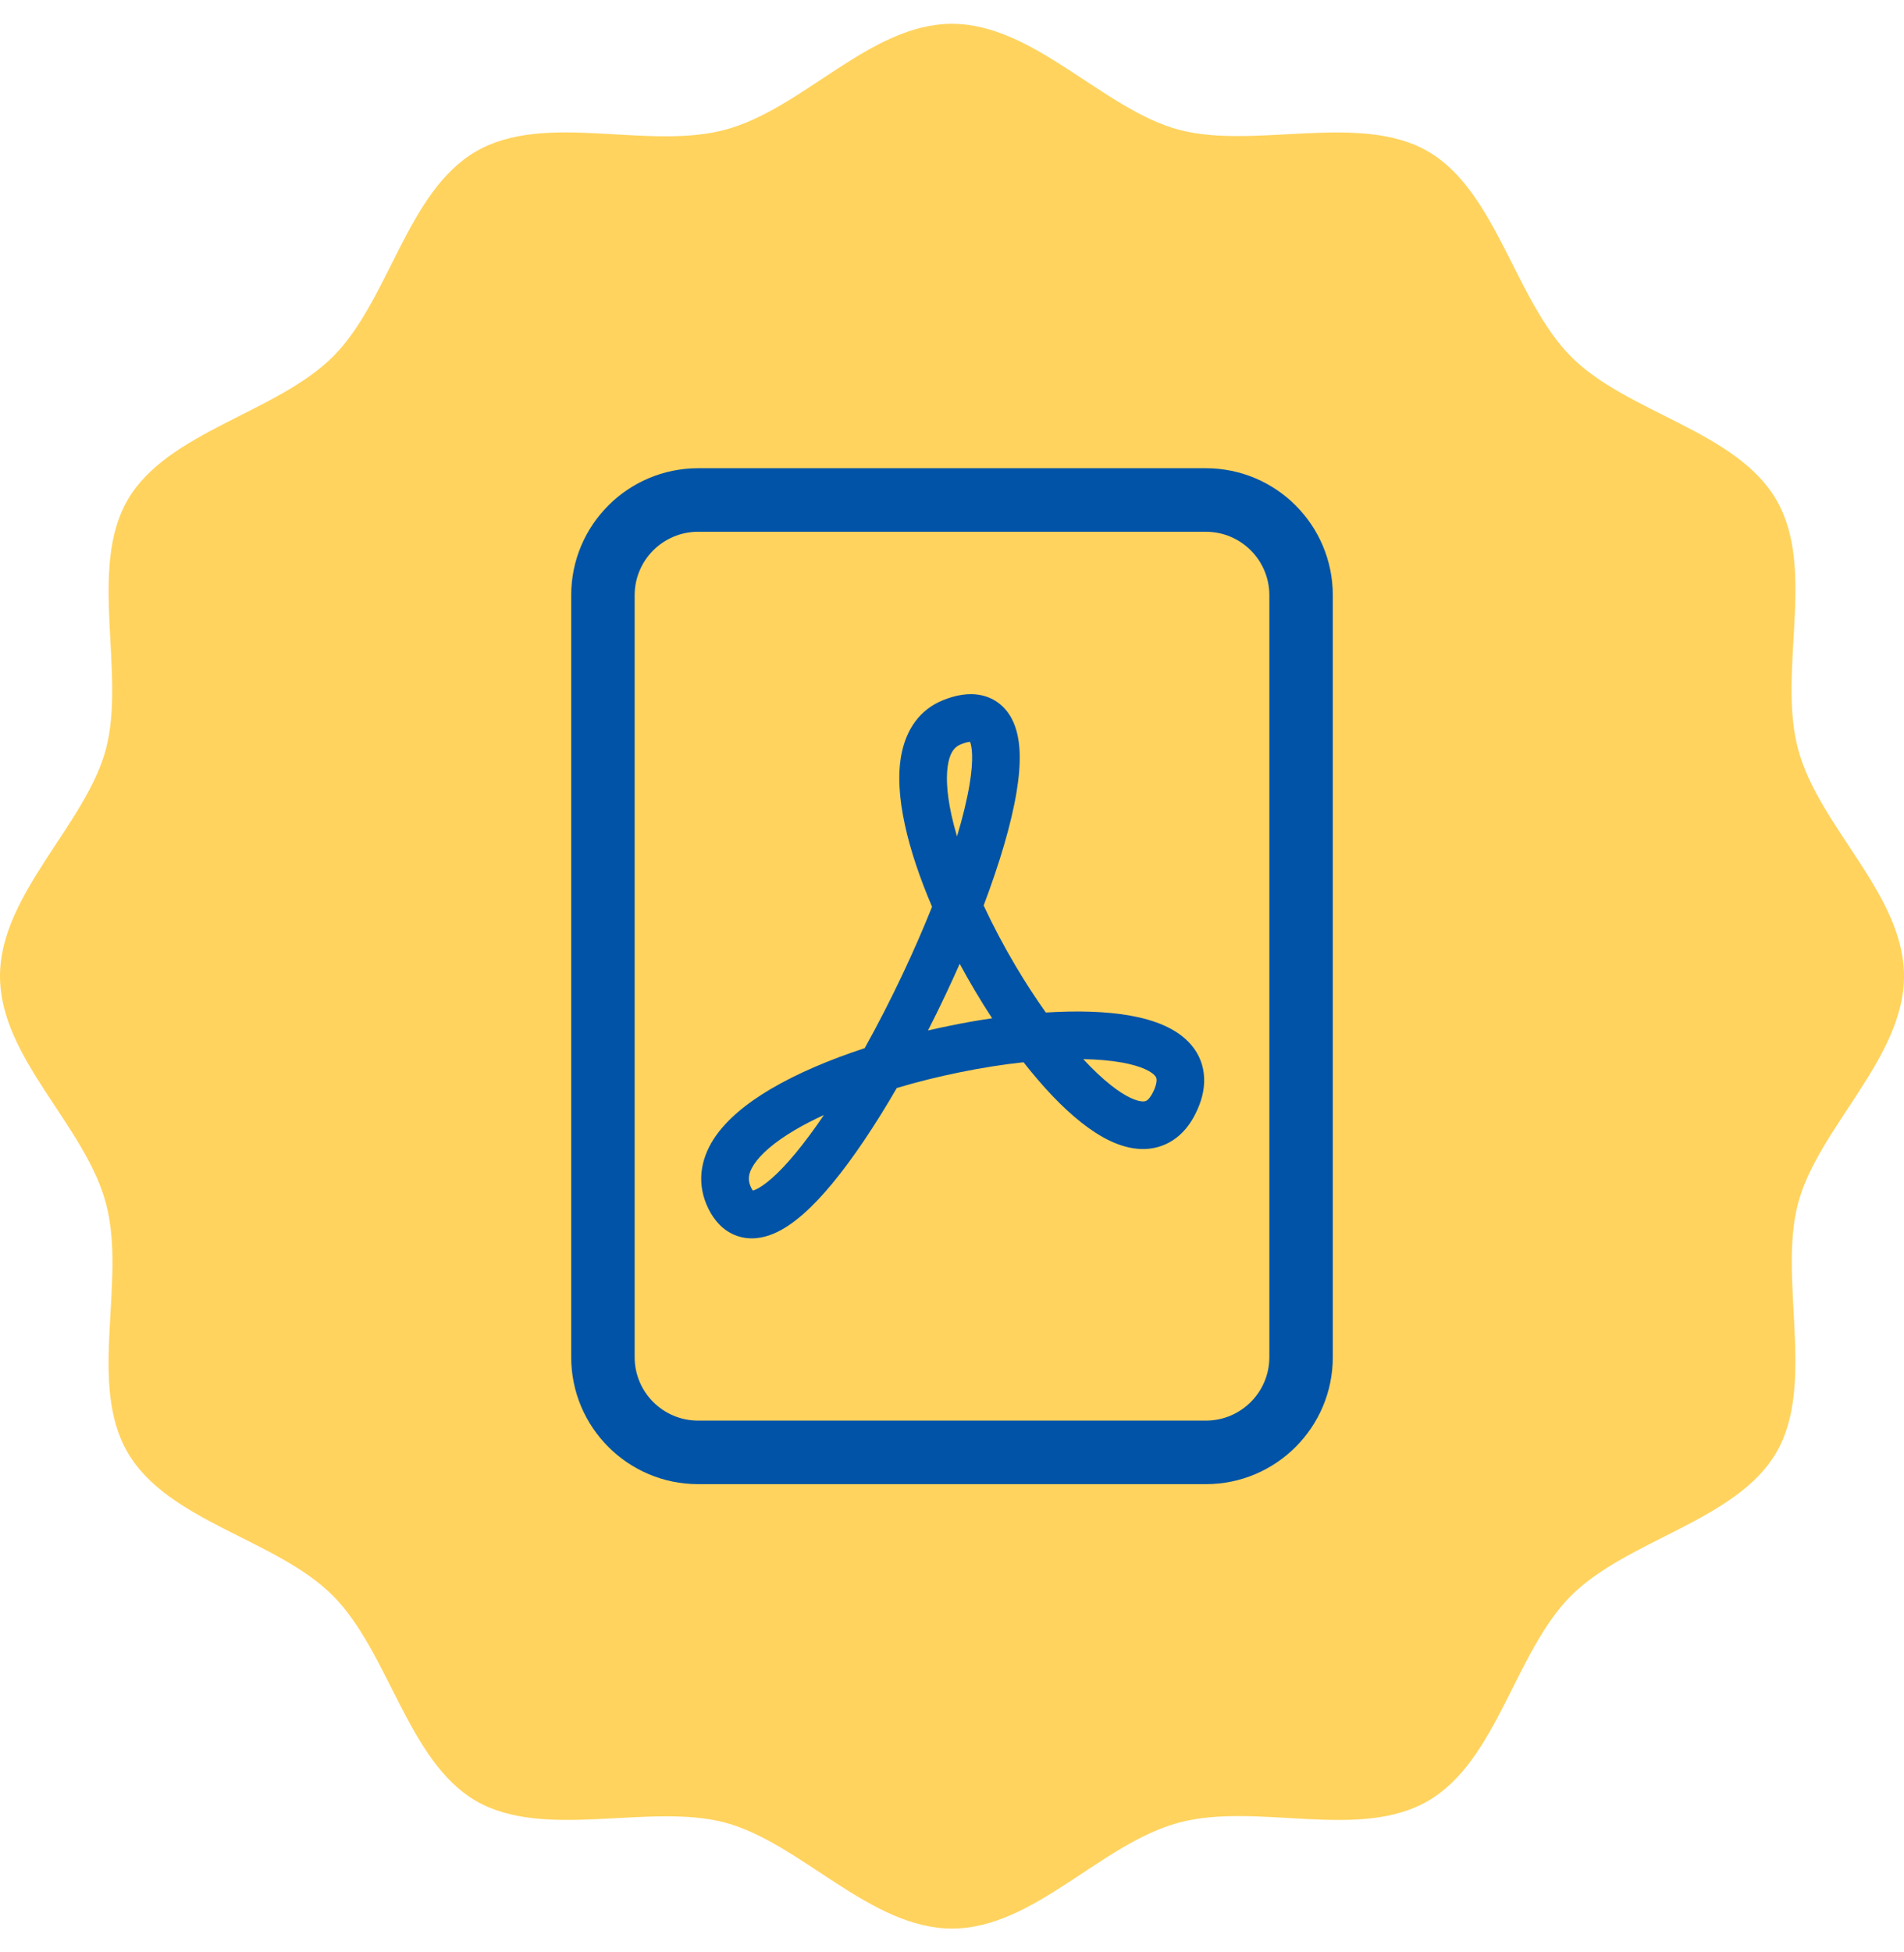
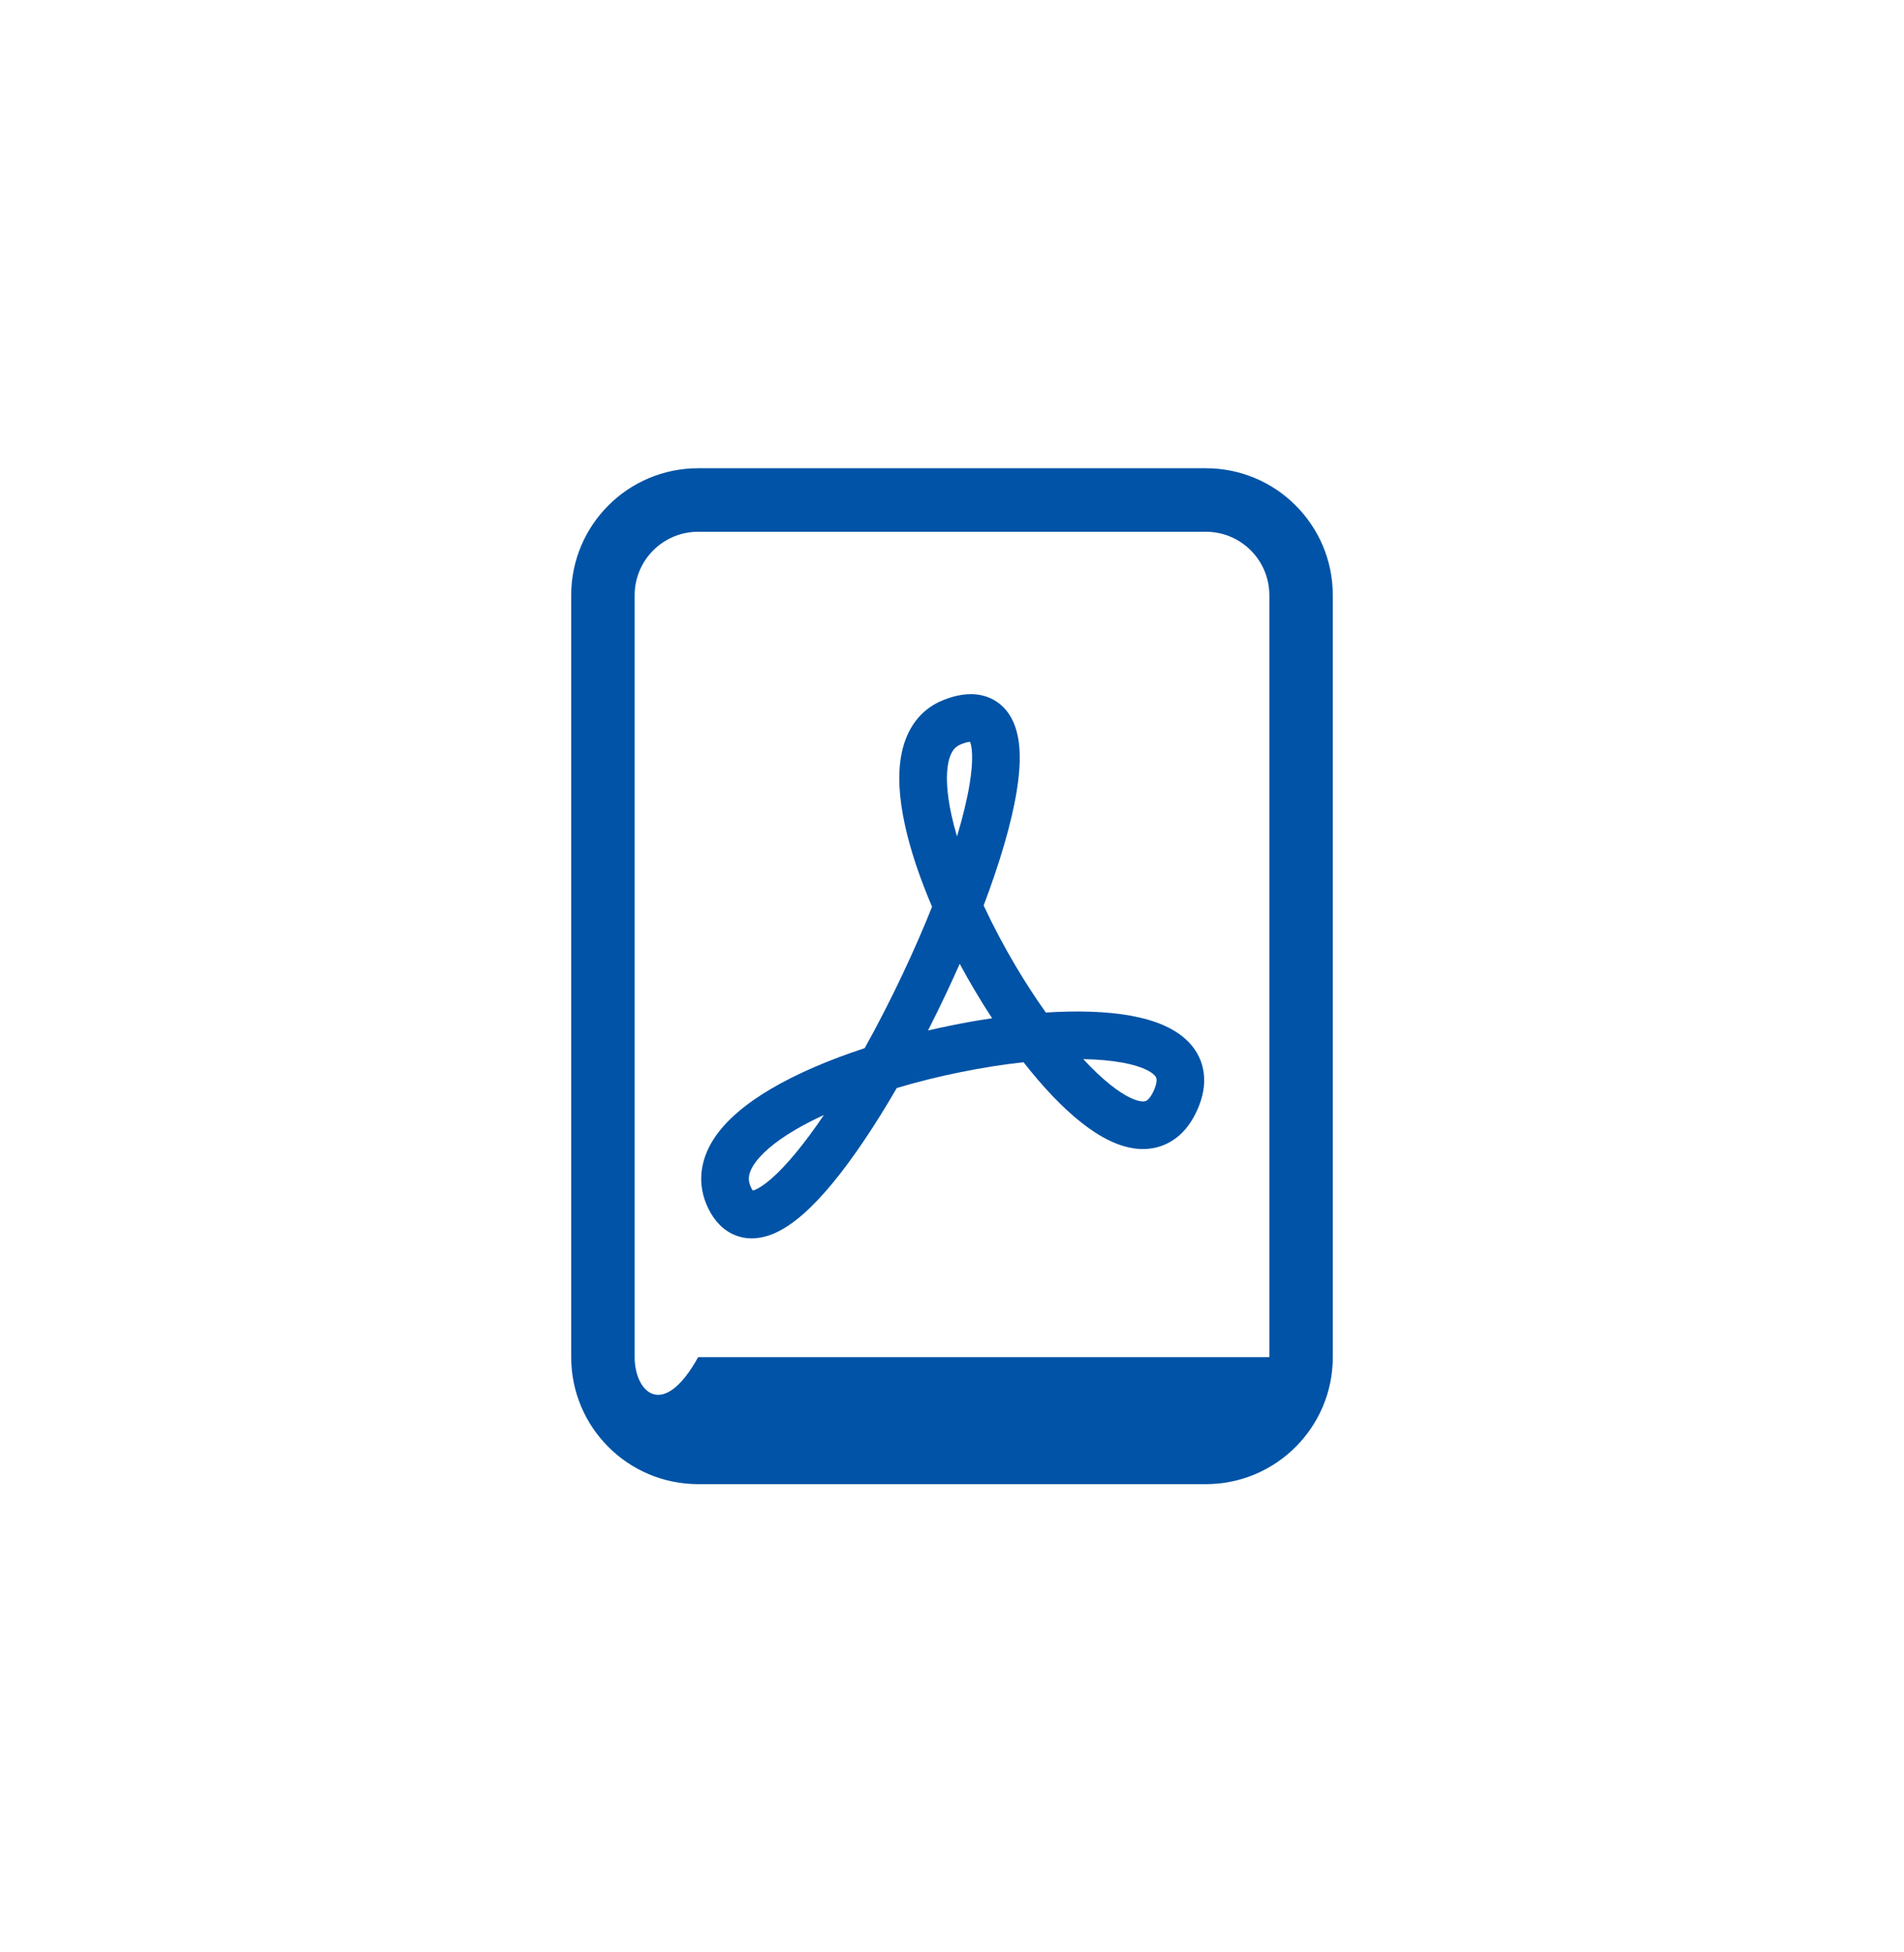
<svg xmlns="http://www.w3.org/2000/svg" width="40" height="41" viewBox="0 0 40 41" fill="none">
-   <path d="M40 20.5C40 22.22 38.2 23.68 37.776 25.264C37.352 26.848 38.152 29.064 37.32 30.5C36.488 31.936 34.192 32.328 33.008 33.508C31.824 34.688 31.456 36.976 30 37.82C28.544 38.664 26.404 37.836 24.764 38.276C23.124 38.716 21.72 40.5 20 40.5C18.28 40.5 16.82 38.7 15.236 38.276C13.652 37.852 11.436 38.652 10 37.82C8.564 36.988 8.172 34.692 6.992 33.508C5.812 32.324 3.524 31.956 2.68 30.5C1.836 29.044 2.664 26.904 2.224 25.264C1.784 23.624 0 22.22 0 20.5C0 18.78 1.8 17.32 2.224 15.736C2.648 14.152 1.848 11.936 2.68 10.5C3.512 9.064 5.808 8.672 6.992 7.492C8.176 6.312 8.544 4.024 10 3.18C11.456 2.336 13.596 3.164 15.236 2.724C16.876 2.284 18.28 0.5 20 0.5C21.72 0.5 23.18 2.3 24.764 2.724C26.348 3.148 28.564 2.348 30 3.18C31.436 4.012 31.828 6.308 33.008 7.492C34.188 8.676 36.476 9.044 37.32 10.5C38.164 11.956 37.336 14.096 37.776 15.736C38.216 17.376 40 18.78 40 20.5Z" fill="#FFD35E" />
-   <path d="M14.667 9.833C13.194 9.833 12 11.027 12 12.5V28.5C12 29.973 13.194 31.167 14.667 31.167H25.333C26.806 31.167 28 29.973 28 28.5V12.5C28 11.027 26.806 9.833 25.333 9.833H14.667ZM14.667 11.167H25.333C26.07 11.167 26.667 11.764 26.667 12.5V28.5C26.667 29.236 26.07 29.833 25.333 29.833H14.667C13.93 29.833 13.333 29.236 13.333 28.5V12.5C13.333 11.764 13.93 11.167 14.667 11.167Z" fill="#0053A6" />
+   <path d="M14.667 9.833C13.194 9.833 12 11.027 12 12.5V28.5C12 29.973 13.194 31.167 14.667 31.167H25.333C26.806 31.167 28 29.973 28 28.5V12.5C28 11.027 26.806 9.833 25.333 9.833H14.667ZM14.667 11.167H25.333C26.07 11.167 26.667 11.764 26.667 12.5V28.5H14.667C13.93 29.833 13.333 29.236 13.333 28.5V12.5C13.333 11.764 13.93 11.167 14.667 11.167Z" fill="#0053A6" />
  <path d="M15.471 25.949C15.193 25.848 15.007 25.631 14.886 25.39C14.627 24.872 14.713 24.355 14.994 23.919C15.258 23.511 15.695 23.163 16.189 22.871C16.745 22.543 17.43 22.252 18.166 22.011C18.442 21.515 18.712 20.989 18.965 20.453C19.189 19.978 19.397 19.502 19.581 19.042C19.326 18.445 19.125 17.855 19.009 17.315C18.893 16.781 18.849 16.253 18.946 15.8C19.047 15.328 19.311 14.904 19.814 14.703C20.07 14.6 20.347 14.542 20.616 14.6C20.911 14.663 21.124 14.849 21.252 15.087C21.369 15.306 21.412 15.561 21.421 15.804C21.43 16.054 21.406 16.331 21.358 16.622C21.247 17.302 20.997 18.135 20.665 19.015C20.862 19.439 21.089 19.868 21.335 20.283C21.54 20.628 21.754 20.958 21.971 21.263C22.631 21.221 23.244 21.238 23.751 21.329C24.236 21.417 24.729 21.59 25.031 21.949C25.192 22.141 25.288 22.376 25.297 22.641C25.307 22.896 25.235 23.149 25.114 23.39C25.001 23.616 24.848 23.811 24.641 23.945C24.43 24.083 24.196 24.138 23.962 24.129C23.52 24.111 23.09 23.868 22.717 23.573C22.316 23.257 21.902 22.817 21.503 22.307C21.076 22.353 20.626 22.424 20.17 22.517C19.718 22.608 19.27 22.72 18.84 22.848C18.39 23.625 17.922 24.326 17.479 24.861C17.091 25.328 16.668 25.735 16.244 25.91C16.02 26.003 15.746 26.05 15.471 25.949ZM17.309 23.415C17.088 23.516 16.883 23.622 16.697 23.732C16.26 23.99 15.976 24.242 15.834 24.462C15.71 24.654 15.707 24.795 15.781 24.943C15.795 24.972 15.807 24.99 15.816 25.002C15.827 24.999 15.842 24.994 15.863 24.986C16.045 24.91 16.336 24.672 16.709 24.223C16.903 23.989 17.104 23.717 17.309 23.415ZM19.496 21.64C19.654 21.603 19.813 21.569 19.971 21.537C20.261 21.477 20.553 21.426 20.843 21.384C20.716 21.191 20.593 20.993 20.475 20.793C20.367 20.612 20.263 20.427 20.162 20.24C20.067 20.454 19.969 20.668 19.869 20.88C19.749 21.135 19.624 21.389 19.496 21.64ZM22.758 22.242C22.957 22.458 23.152 22.642 23.337 22.788C23.657 23.042 23.88 23.125 24.002 23.13C24.049 23.131 24.074 23.122 24.094 23.109C24.118 23.093 24.165 23.051 24.22 22.943C24.289 22.804 24.3 22.719 24.298 22.677C24.297 22.643 24.288 22.62 24.264 22.591C24.195 22.509 23.996 22.39 23.574 22.314C23.336 22.271 23.061 22.247 22.758 22.242ZM20.105 17.565C20.227 17.159 20.318 16.785 20.371 16.461C20.412 16.21 20.428 16.003 20.422 15.841C20.417 15.7 20.395 15.618 20.379 15.578C20.347 15.58 20.285 15.591 20.186 15.631C20.07 15.677 19.974 15.772 19.924 16.008C19.87 16.264 19.884 16.633 19.986 17.104C20.018 17.252 20.058 17.406 20.105 17.565Z" fill="#0053A6" />
</svg>